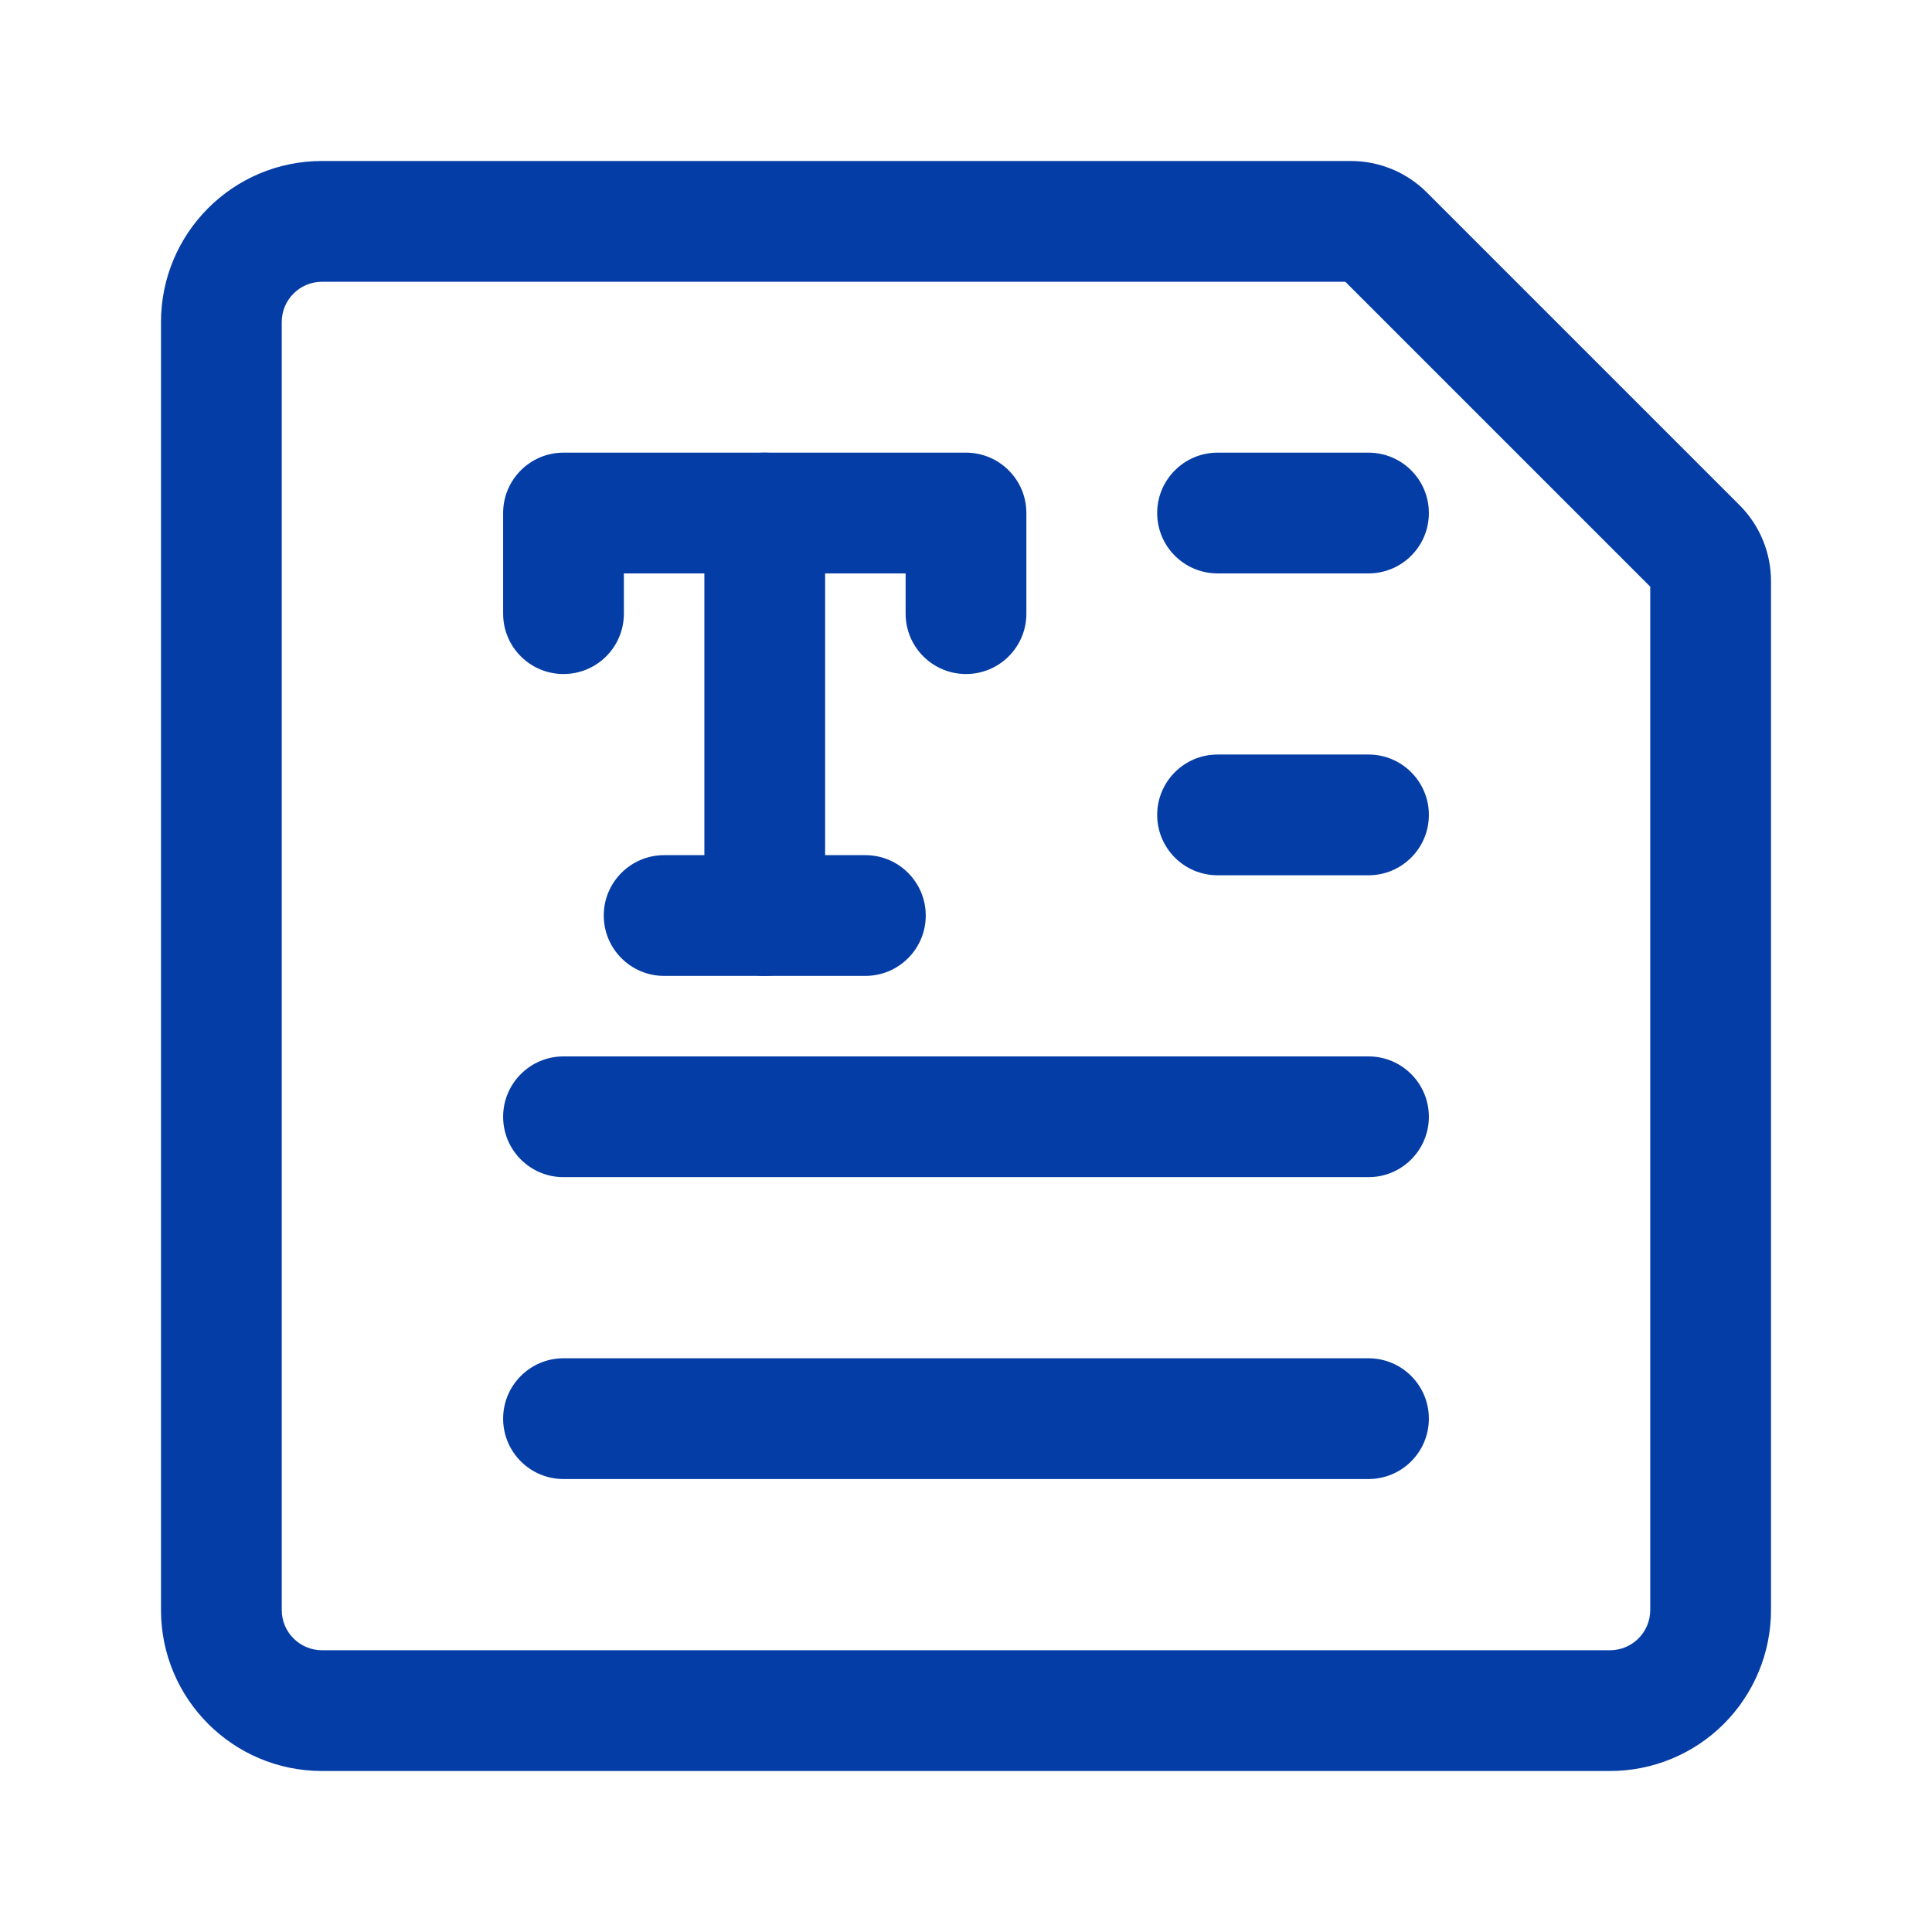
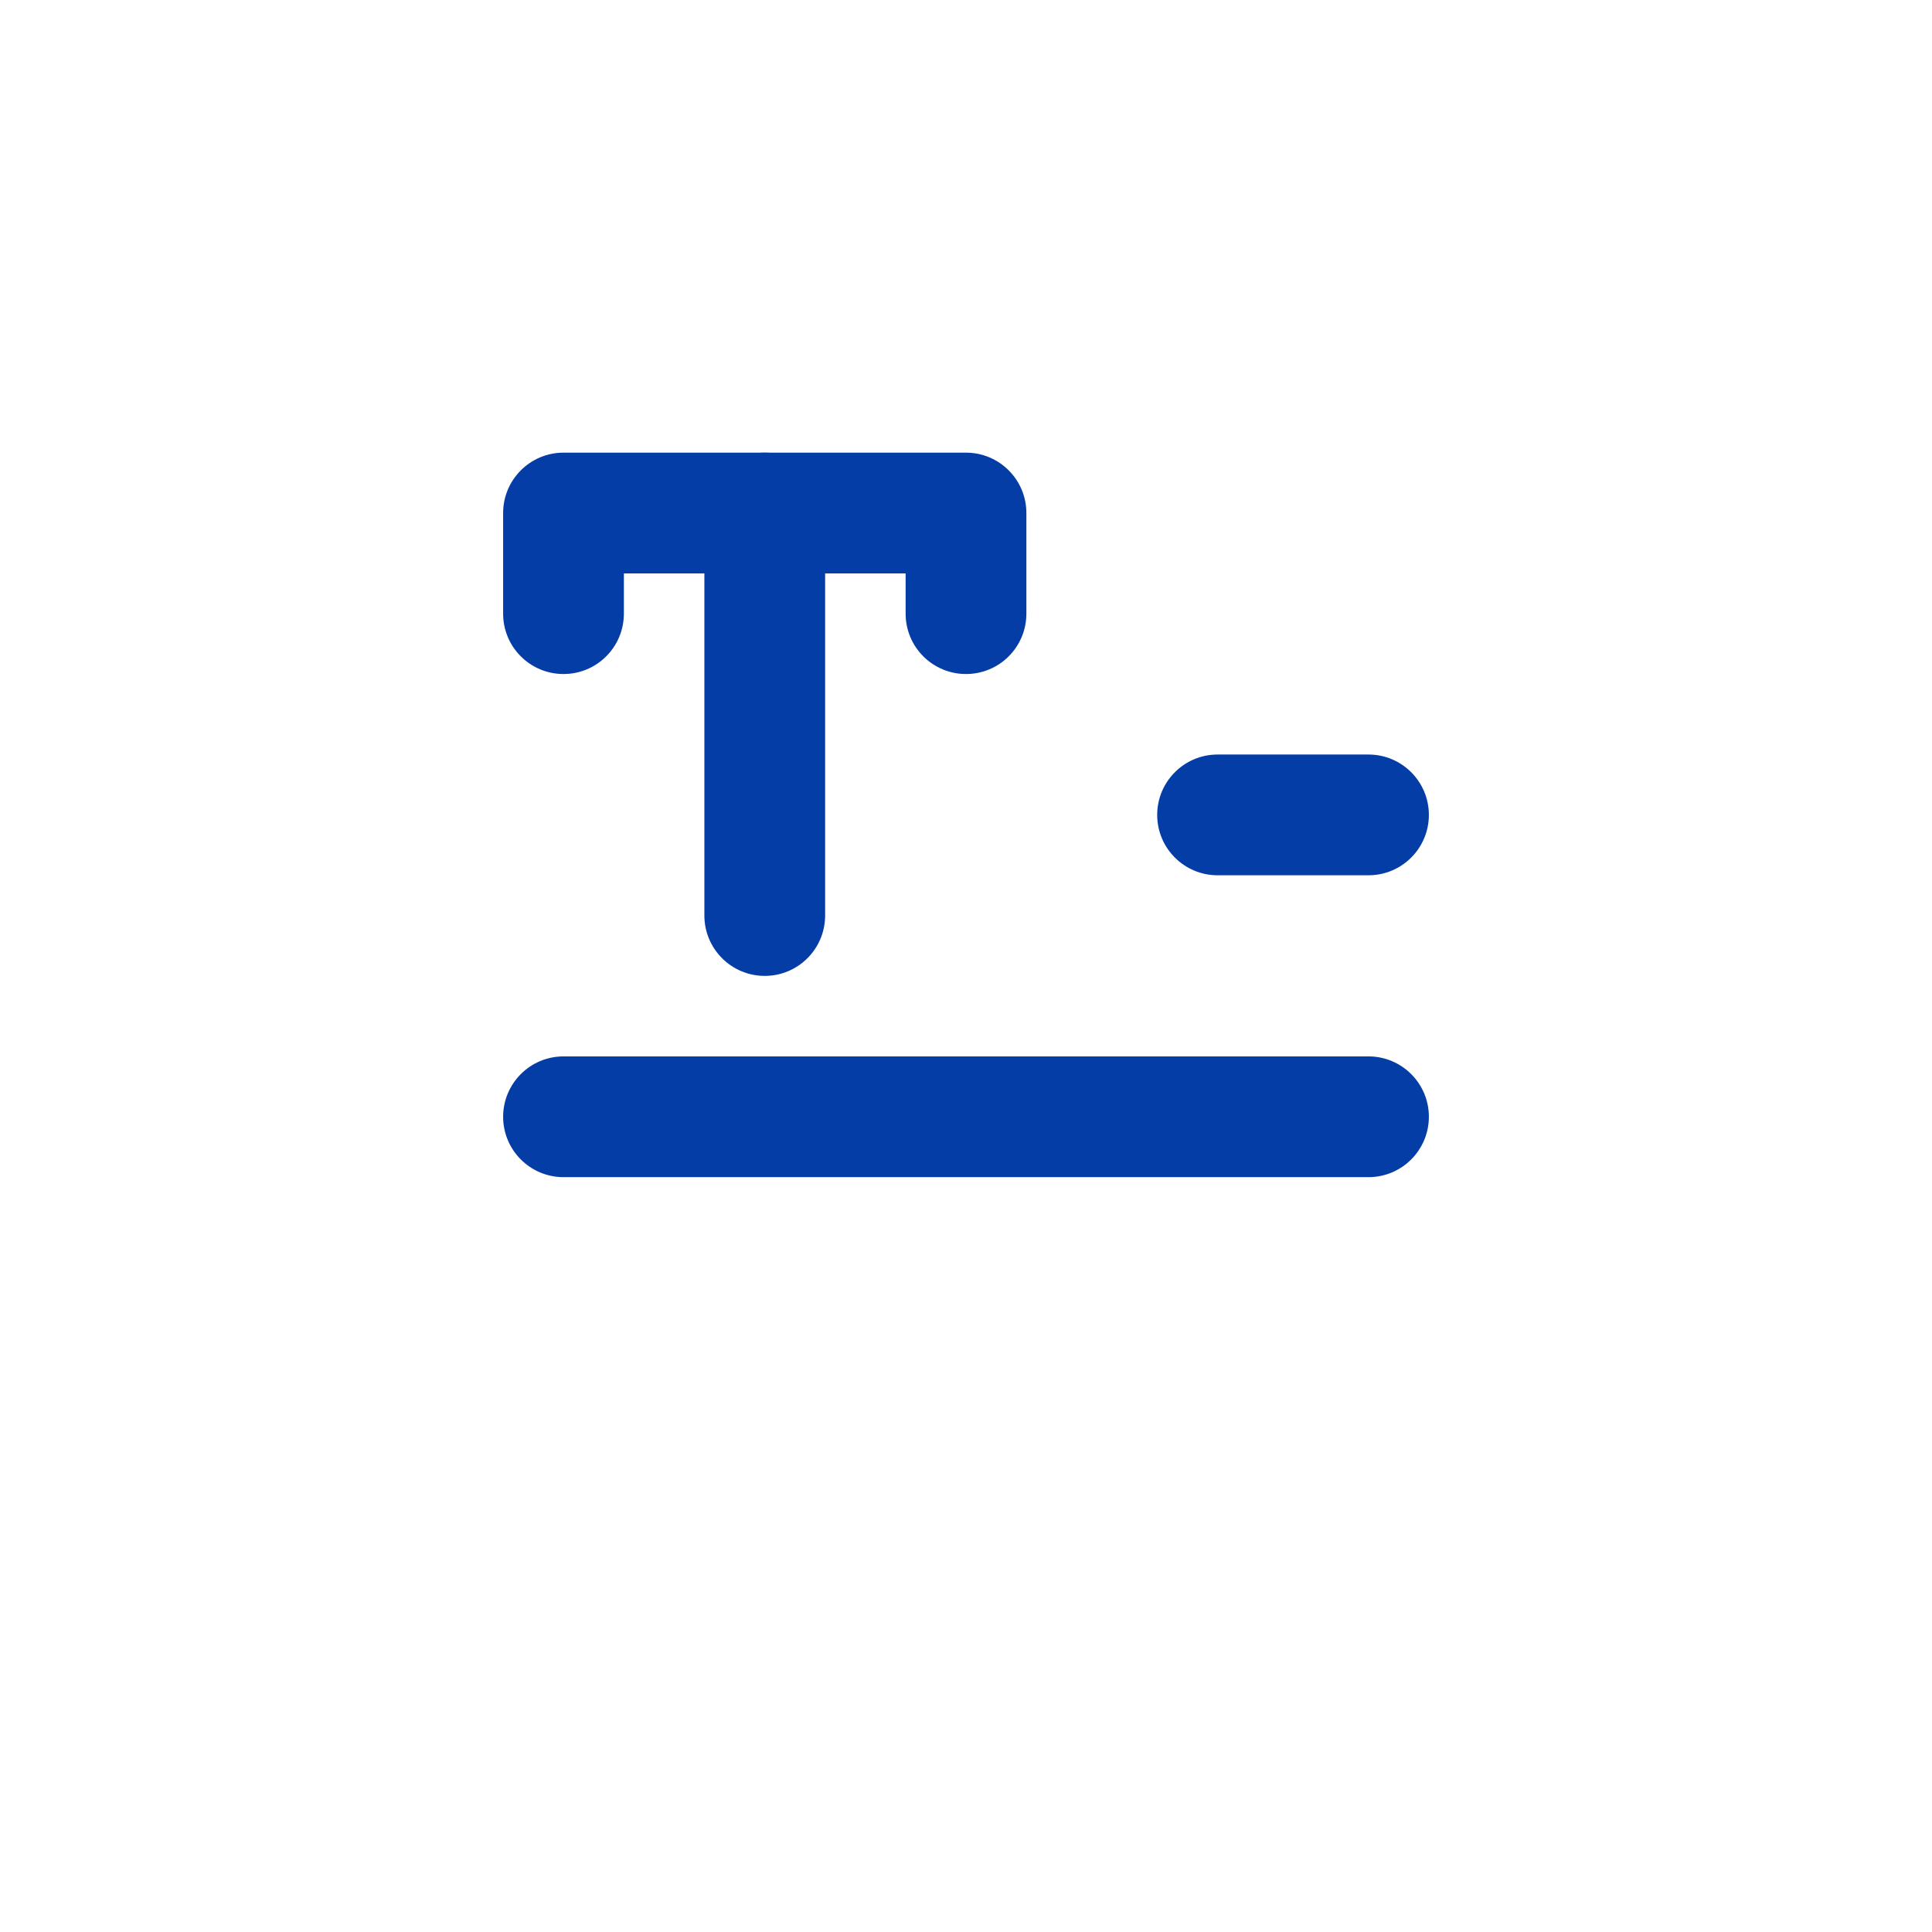
<svg xmlns="http://www.w3.org/2000/svg" width="24" height="24" viewBox="0 0 24 24" fill="none">
-   <path fill-rule="evenodd" clip-rule="evenodd" d="M19.997 22C20.528 22.001 21.037 21.791 21.413 21.416C21.788 21.041 22 20.532 22 20.002V7.219C22 6.865 21.86 6.526 21.61 6.276L17.724 2.39C17.474 2.14 17.135 2 16.781 2H3.997C2.893 2.001 1.999 2.898 2 4.002V20.002C2.001 21.105 2.894 21.998 3.997 22H19.997ZM3.999 20.5C4 20.5 3.999 20.5 3.999 20.5L19.999 20.5C20.132 20.5 20.259 20.448 20.353 20.354C20.447 20.26 20.5 20.133 20.5 20V7.288L16.712 3.5H3.999C3.723 3.501 3.5 3.725 3.5 4L3.5 20.001C3.5 20.276 3.724 20.499 3.999 20.5Z" fill="#053DA6" />
  <path fill-rule="evenodd" clip-rule="evenodd" d="M9.5 5.623C9.914 5.623 10.25 5.959 10.25 6.373V11.373C10.25 11.787 9.914 12.123 9.5 12.123C9.086 12.123 8.75 11.787 8.75 11.373V6.373C8.75 5.959 9.086 5.623 9.5 5.623Z" fill="#053DA6" />
  <path fill-rule="evenodd" clip-rule="evenodd" d="M6.25 6.373C6.25 5.959 6.586 5.623 7 5.623H12C12.414 5.623 12.75 5.959 12.75 6.373V7.623C12.75 8.038 12.414 8.373 12 8.373C11.586 8.373 11.25 8.038 11.25 7.623V7.123H7.75V7.623C7.75 8.038 7.414 8.373 7 8.373C6.586 8.373 6.25 8.038 6.25 7.623V6.373Z" fill="#053DA6" />
  <path fill-rule="evenodd" clip-rule="evenodd" d="M14.375 10.123C14.375 9.709 14.711 9.373 15.125 9.373H17C17.414 9.373 17.75 9.709 17.75 10.123C17.75 10.537 17.414 10.873 17 10.873H15.125C14.711 10.873 14.375 10.537 14.375 10.123Z" fill="#053DA6" />
-   <path fill-rule="evenodd" clip-rule="evenodd" d="M14.375 6.373C14.375 5.959 14.711 5.623 15.125 5.623H17C17.414 5.623 17.75 5.959 17.75 6.373C17.75 6.788 17.414 7.123 17 7.123H15.125C14.711 7.123 14.375 6.788 14.375 6.373Z" fill="#053DA6" />
  <path fill-rule="evenodd" clip-rule="evenodd" d="M6.25 13.873C6.25 13.459 6.586 13.123 7 13.123H17C17.414 13.123 17.75 13.459 17.75 13.873C17.75 14.287 17.414 14.623 17 14.623H7C6.586 14.623 6.25 14.287 6.25 13.873Z" fill="#053DA6" />
-   <path fill-rule="evenodd" clip-rule="evenodd" d="M6.25 17.623C6.25 17.209 6.586 16.873 7 16.873H17C17.414 16.873 17.75 17.209 17.75 17.623C17.75 18.038 17.414 18.373 17 18.373H7C6.586 18.373 6.25 18.038 6.25 17.623Z" fill="#053DA6" />
-   <path fill-rule="evenodd" clip-rule="evenodd" d="M7.5 11.373C7.5 10.959 7.836 10.623 8.25 10.623H10.75C11.164 10.623 11.5 10.959 11.5 11.373C11.5 11.787 11.164 12.123 10.75 12.123H8.25C7.836 12.123 7.5 11.787 7.5 11.373Z" fill="#053DA6" />
</svg>